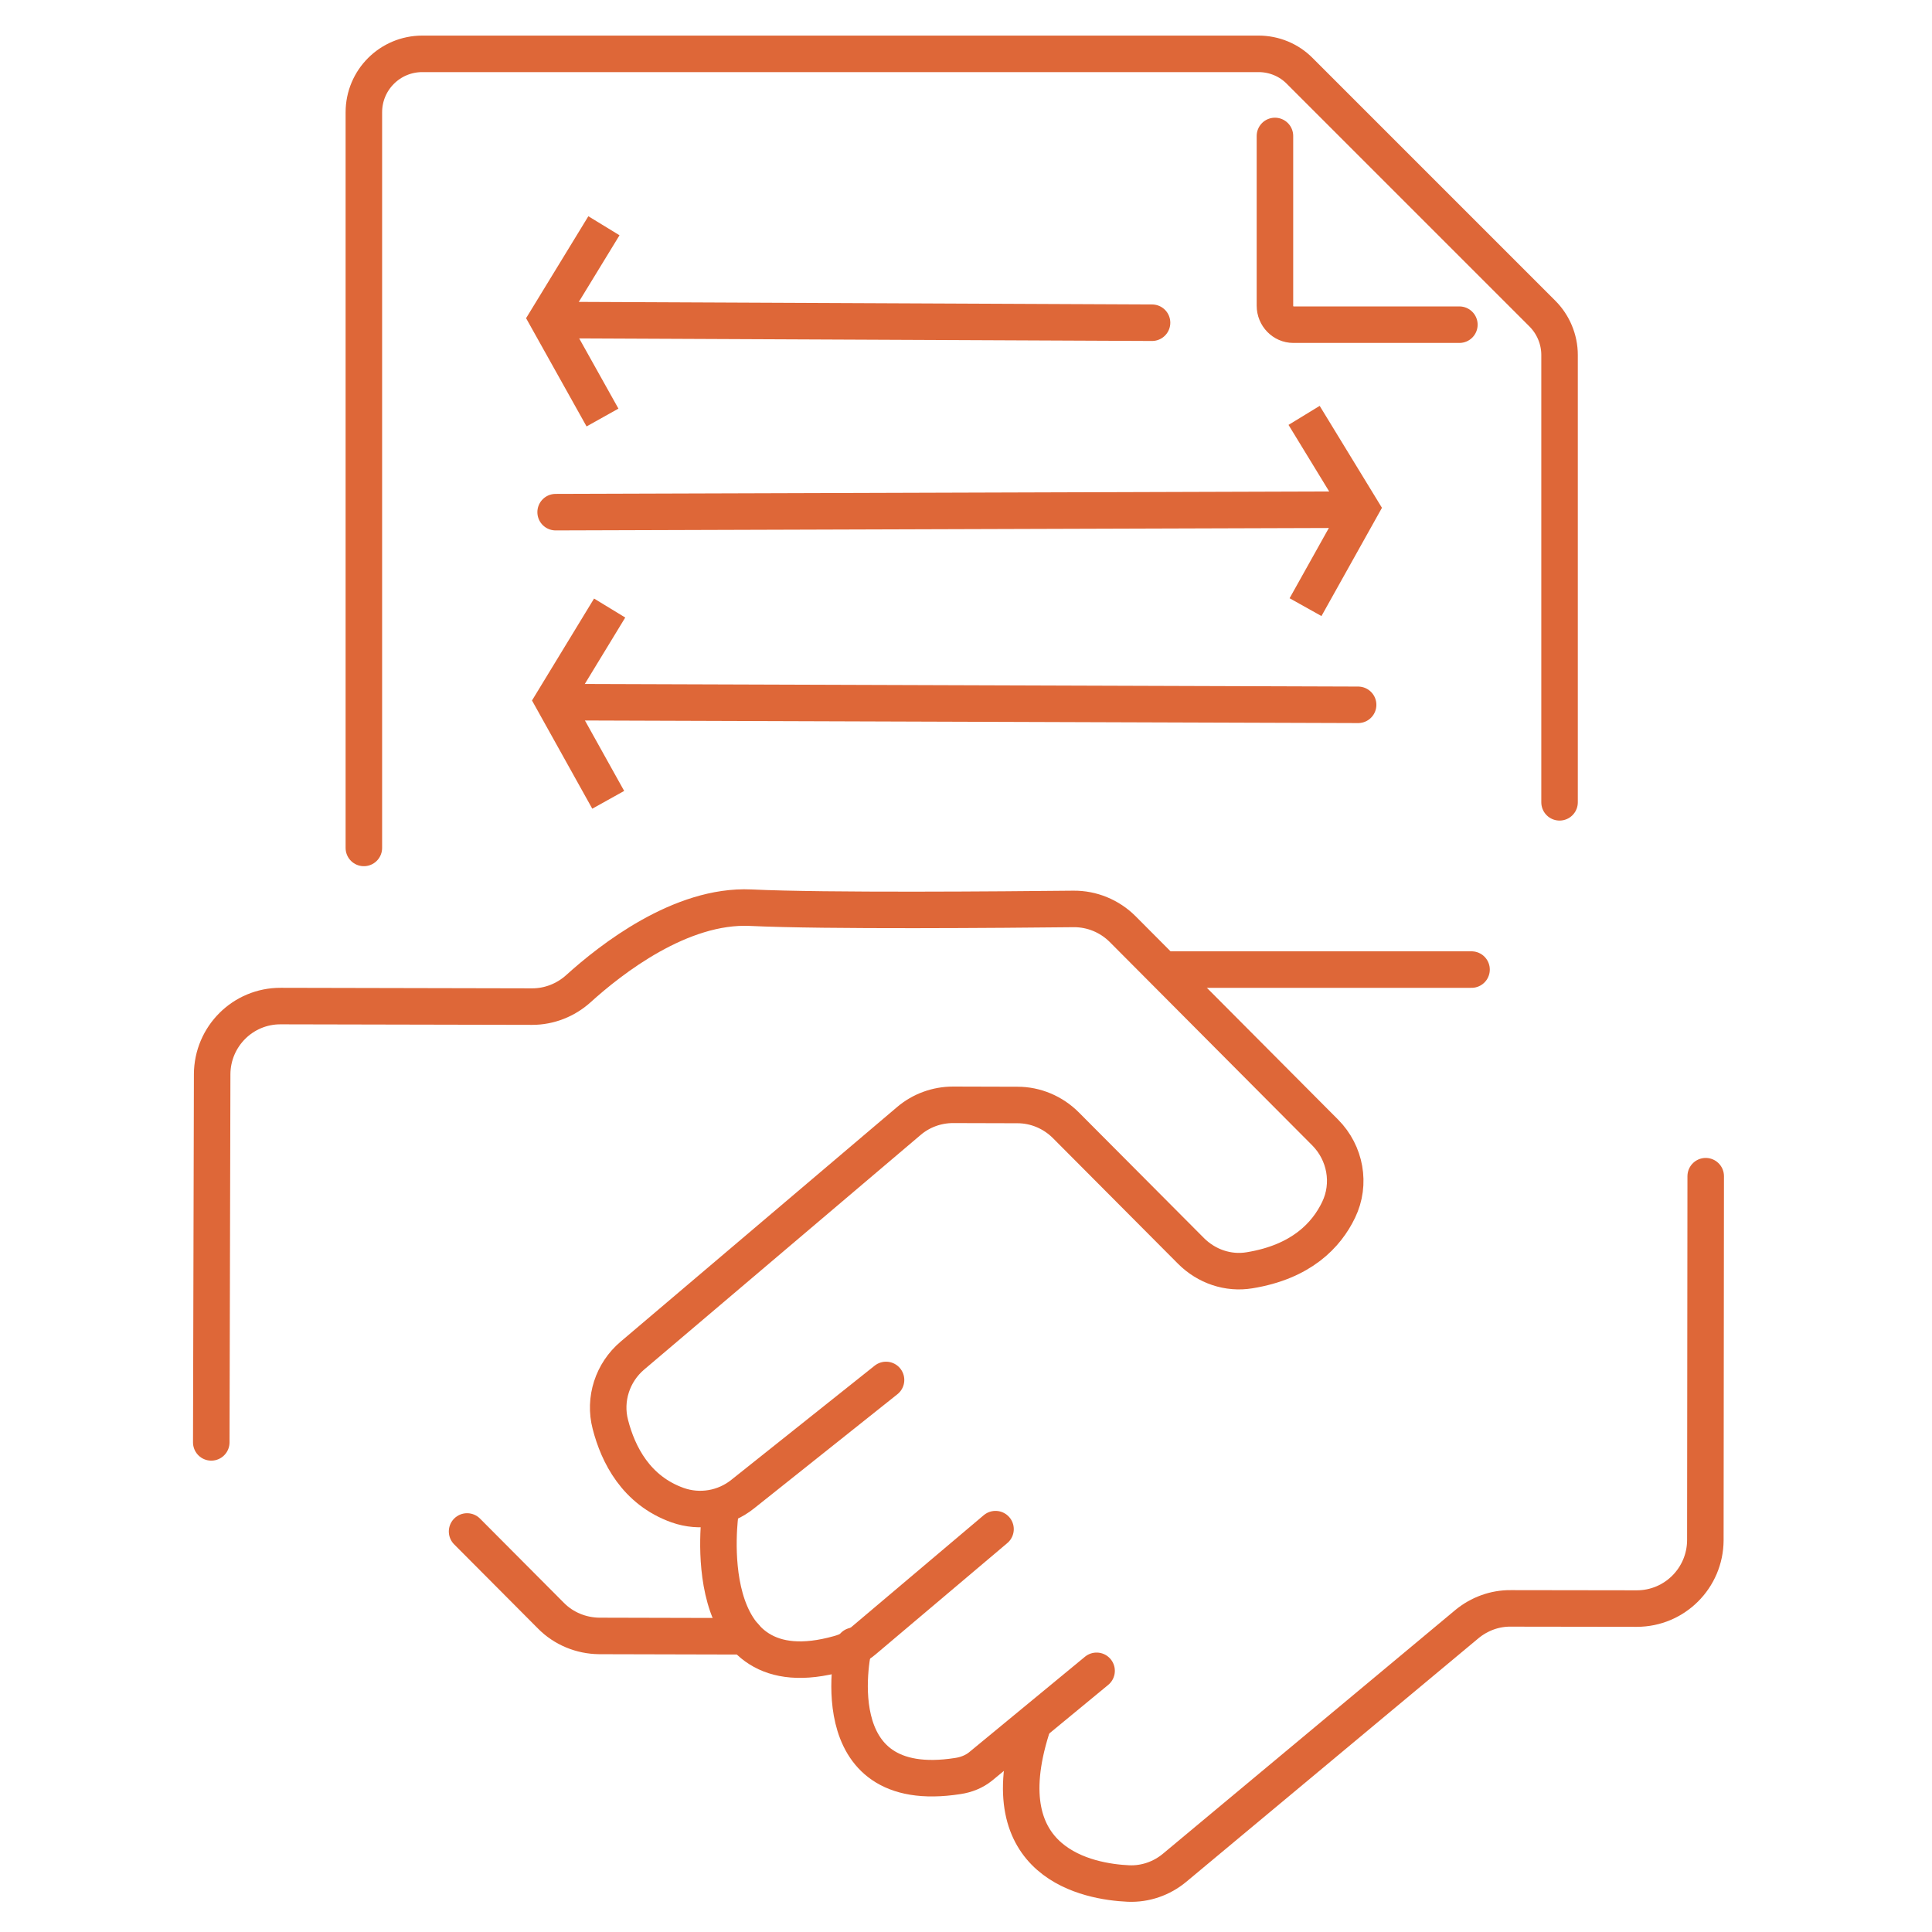
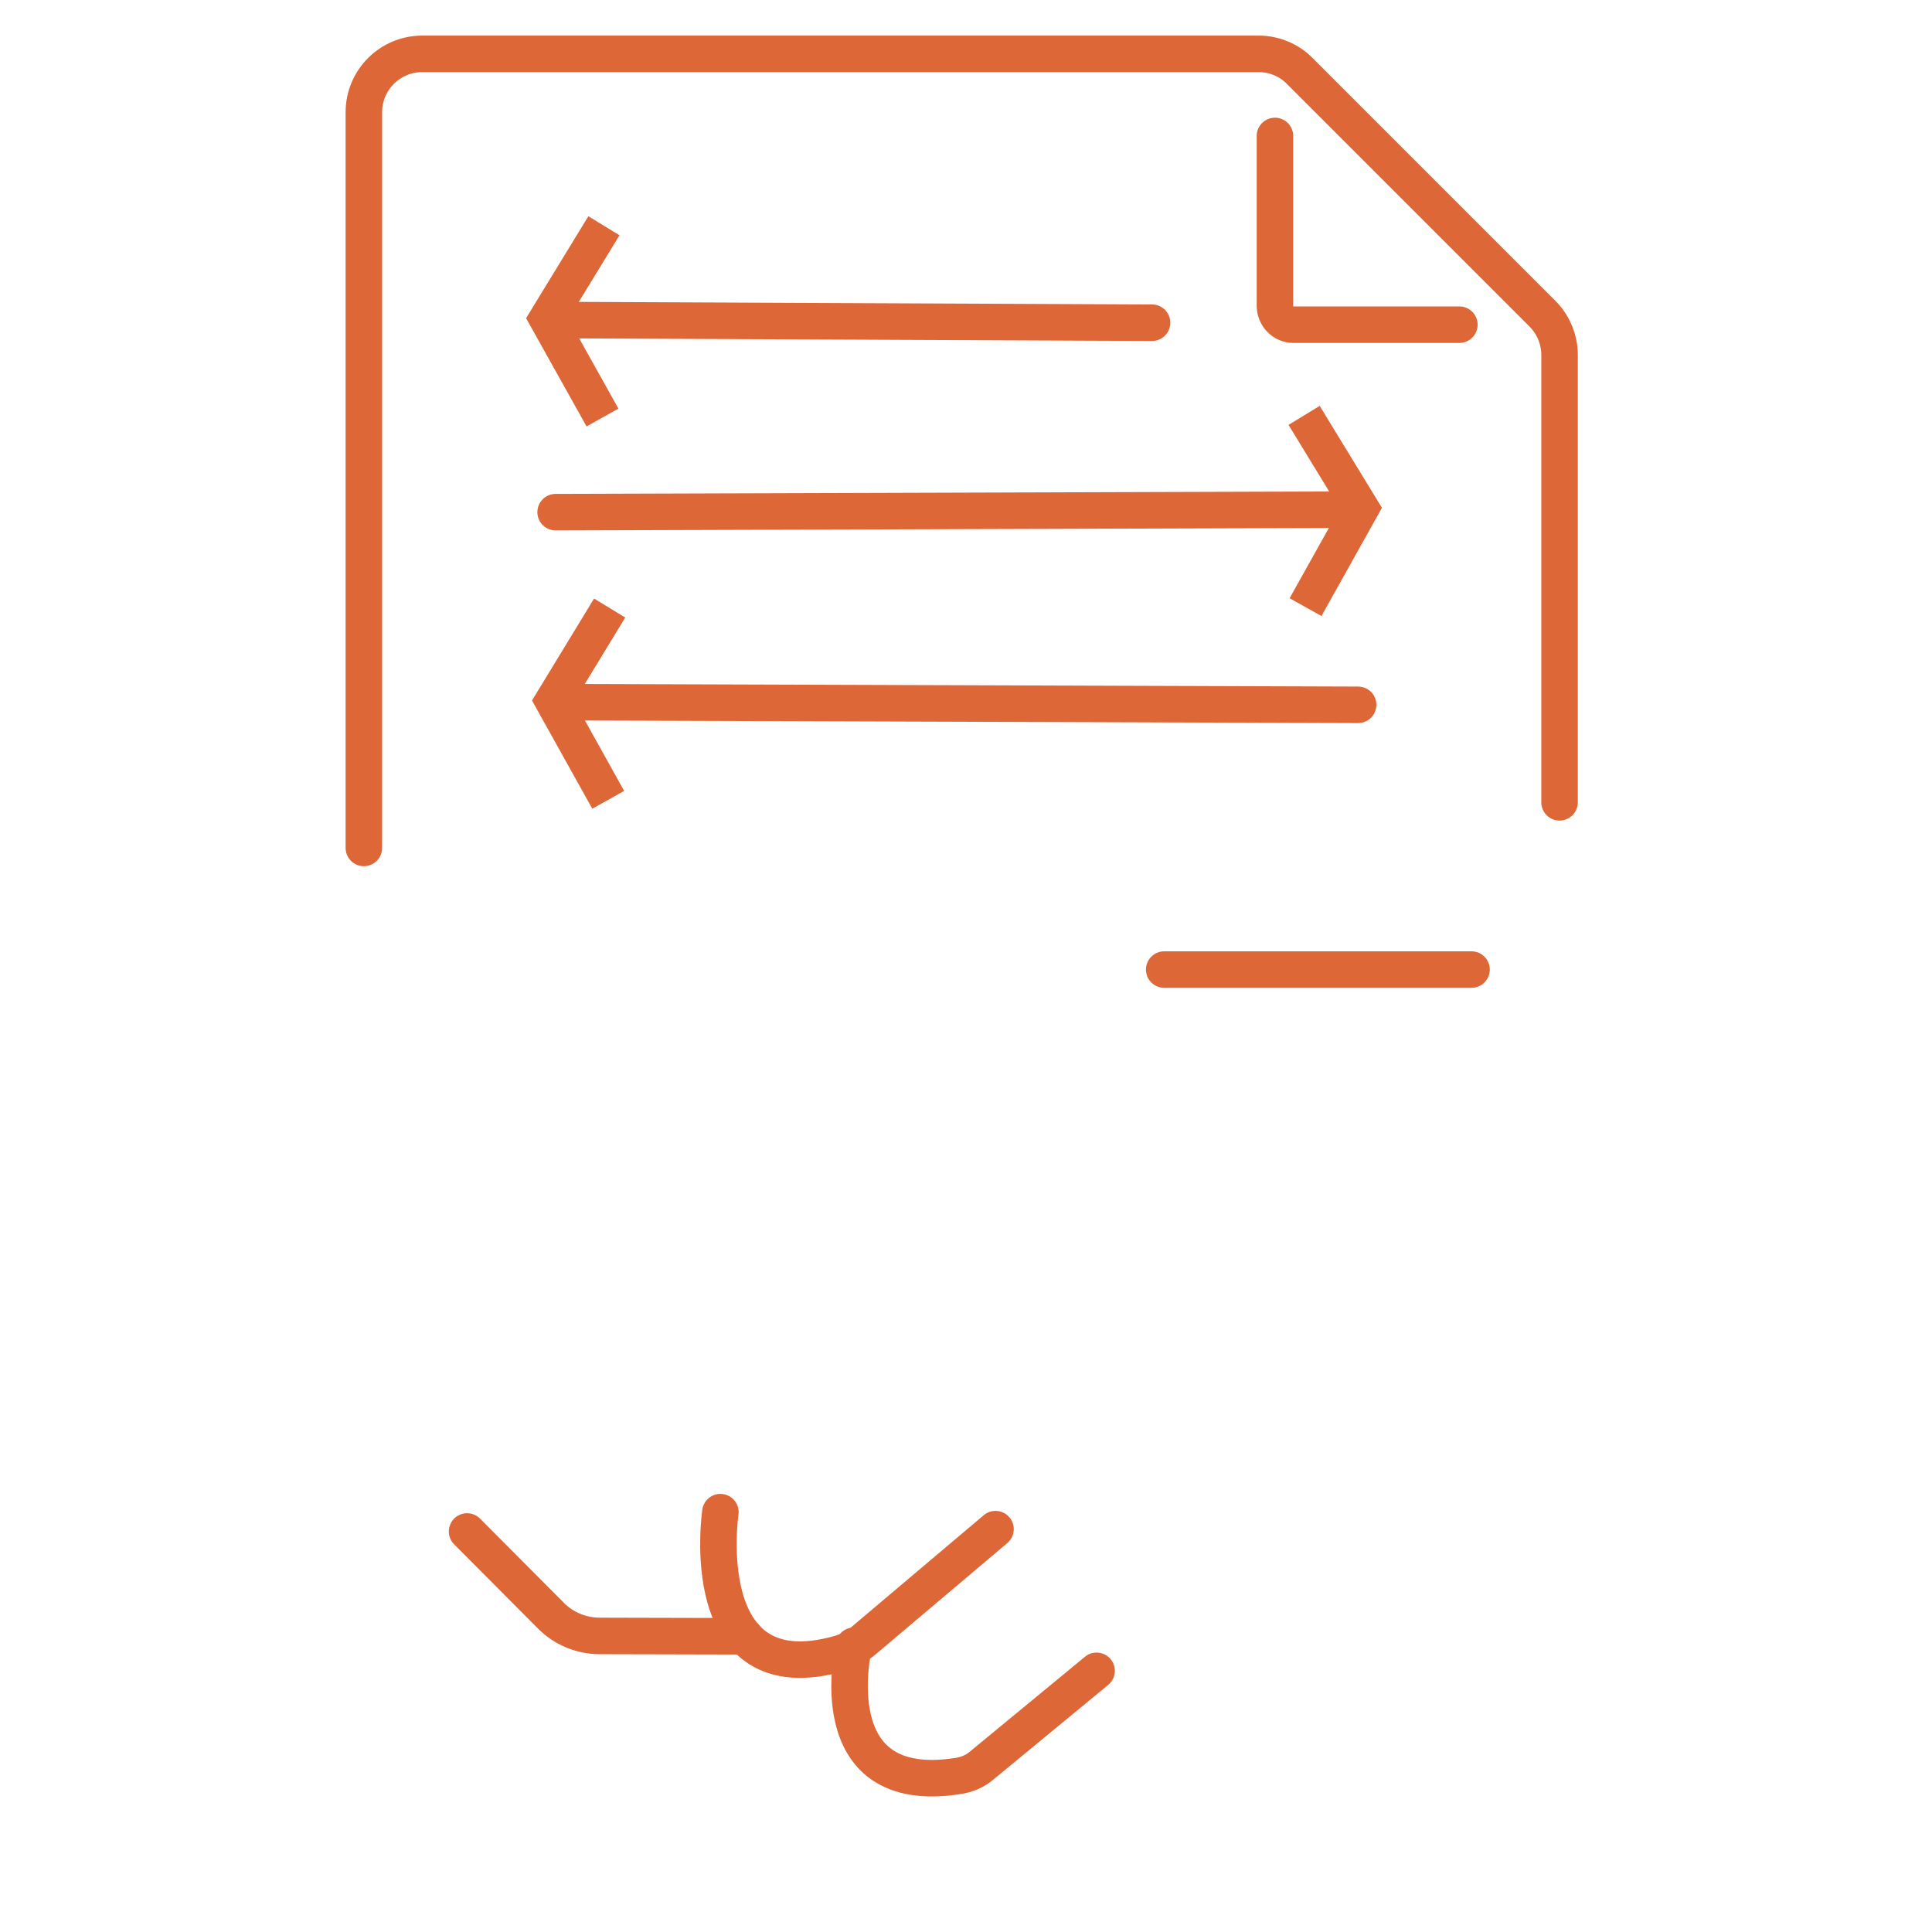
<svg xmlns="http://www.w3.org/2000/svg" id="Layer_1" x="0px" y="0px" viewBox="0 0 1080 1080" style="enable-background:new 0 0 1080 1080;" xml:space="preserve">
  <style type="text/css"> .st0{fill:none;stroke:#DE6738;stroke-width:20.411;stroke-linecap:round;stroke-miterlimit:10;} .st1{fill:none;stroke:#DE6738;stroke-width:20.411;stroke-miterlimit:10;} </style>
  <g>
    <path class="st0" d="M261.1,856.1l46.9,47.1c7.1,7.2,16.9,11.2,27,11.3l81.3,0.2" />
-     <path class="st0" d="M495.3,771.4l-80.1,63.8c-10.2,8.2-24,10.6-36.4,6.2c-23.3-8.3-33.3-28.4-37.6-45.1 c-3.7-14.1,1.2-29.1,12.3-38.5l154.5-131.1c6.9-5.9,15.7-9.1,24.8-9.1l36,0.1c10.1,0,19.8,4.1,27,11.3l70,70.3 c8.6,8.6,20.7,12.8,32.7,10.8c28.9-4.7,43-19.6,49.8-33.8c7-14.5,3.8-31.8-7.5-43.2L627.6,519.4c-7.3-7.3-17.2-11.4-27.5-11.3 c-39,0.4-138.2,1.3-180.5-0.7c-39.1-1.8-78.2,28.9-96.3,45.3c-7.1,6.4-16.3,10-25.8,10l-140.6-0.3c-21.1-0.1-38.2,17-38.3,38.1 l-0.5,205.8" />
    <path class="st0" d="M402.7,845.3c0,0-15,102,66.3,79.1c5.1-1.4,9.8-4,13.9-7.4l73.6-62.2" />
    <path class="st0" d="M477.3,920c0,0-20.4,85.1,58.2,72.8c4.6-0.7,9-2.4,12.6-5.3L613,934" />
-     <path class="st0" d="M576.6,966.6c-23.7,75.5,32.2,85.3,54.2,86.3c9.4,0.4,18.6-2.8,25.8-8.8L820,907.9c6.9-5.7,15.6-8.9,24.5-8.8 l70.5,0.1c21.1,0,38.2-17.1,38.3-38.2l0.2-203.5" />
    <path class="st0" d="M203.4,474V62.8c0-18.1,14.6-32.7,32.7-32.7h467.4c8.7,0,17,3.4,23.1,9.6l135.6,135.6 c6.1,6.1,9.6,14.5,9.6,23.1v250.1" />
    <line class="st0" x1="650.8" y1="542" x2="822.6" y2="542" />
    <path class="st0" d="M712.7,76v94.9c0,5.8,4.6,10.6,10.3,10.6h92.8" />
    <line class="st0" x1="757.7" y1="284.9" x2="310.6" y2="286.3" />
    <polyline class="st1" points="729,232.2 760.7,284.1 729.8,339.4 " />
    <line class="st0" x1="312.1" y1="392.5" x2="759.2" y2="394" />
    <polyline class="st1" points="340.8,339.9 309.2,391.8 340,447.1 " />
    <line class="st0" x1="308.9" y1="178.9" x2="644" y2="180.4" />
    <polyline class="st1" points="337.6,126.2 305.9,178.1 336.8,233.4 " />
  </g>
</svg>